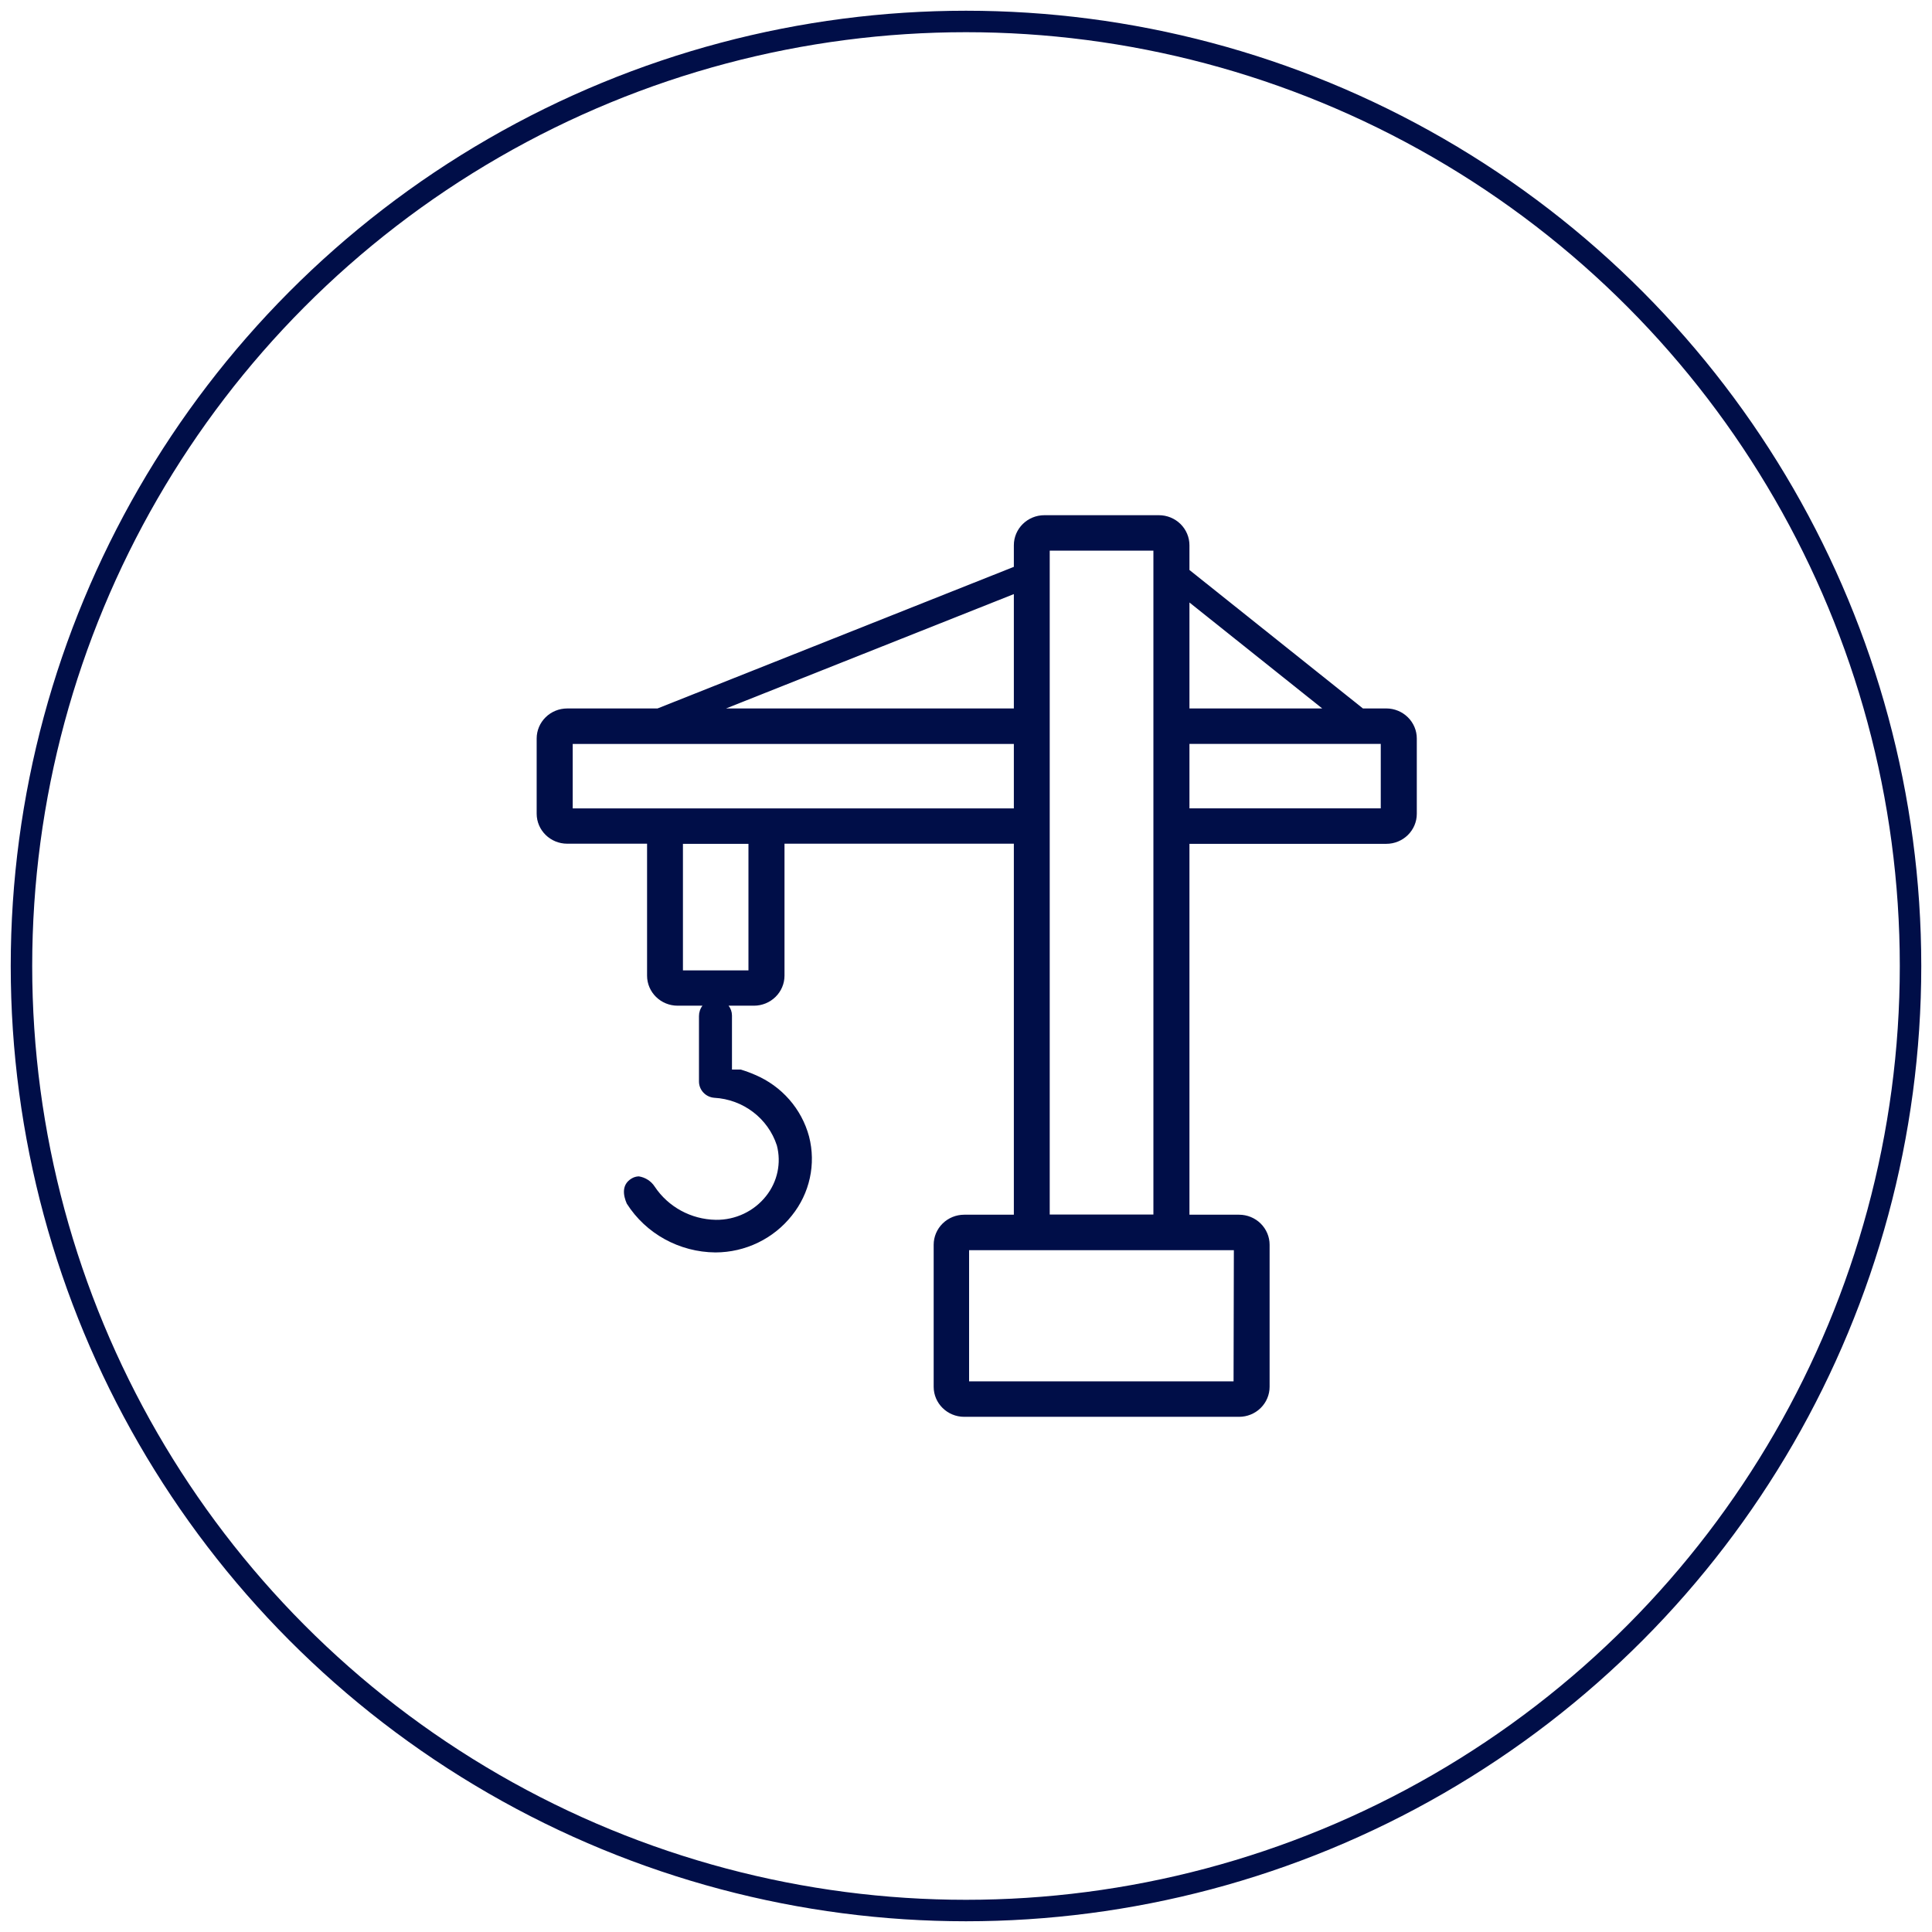
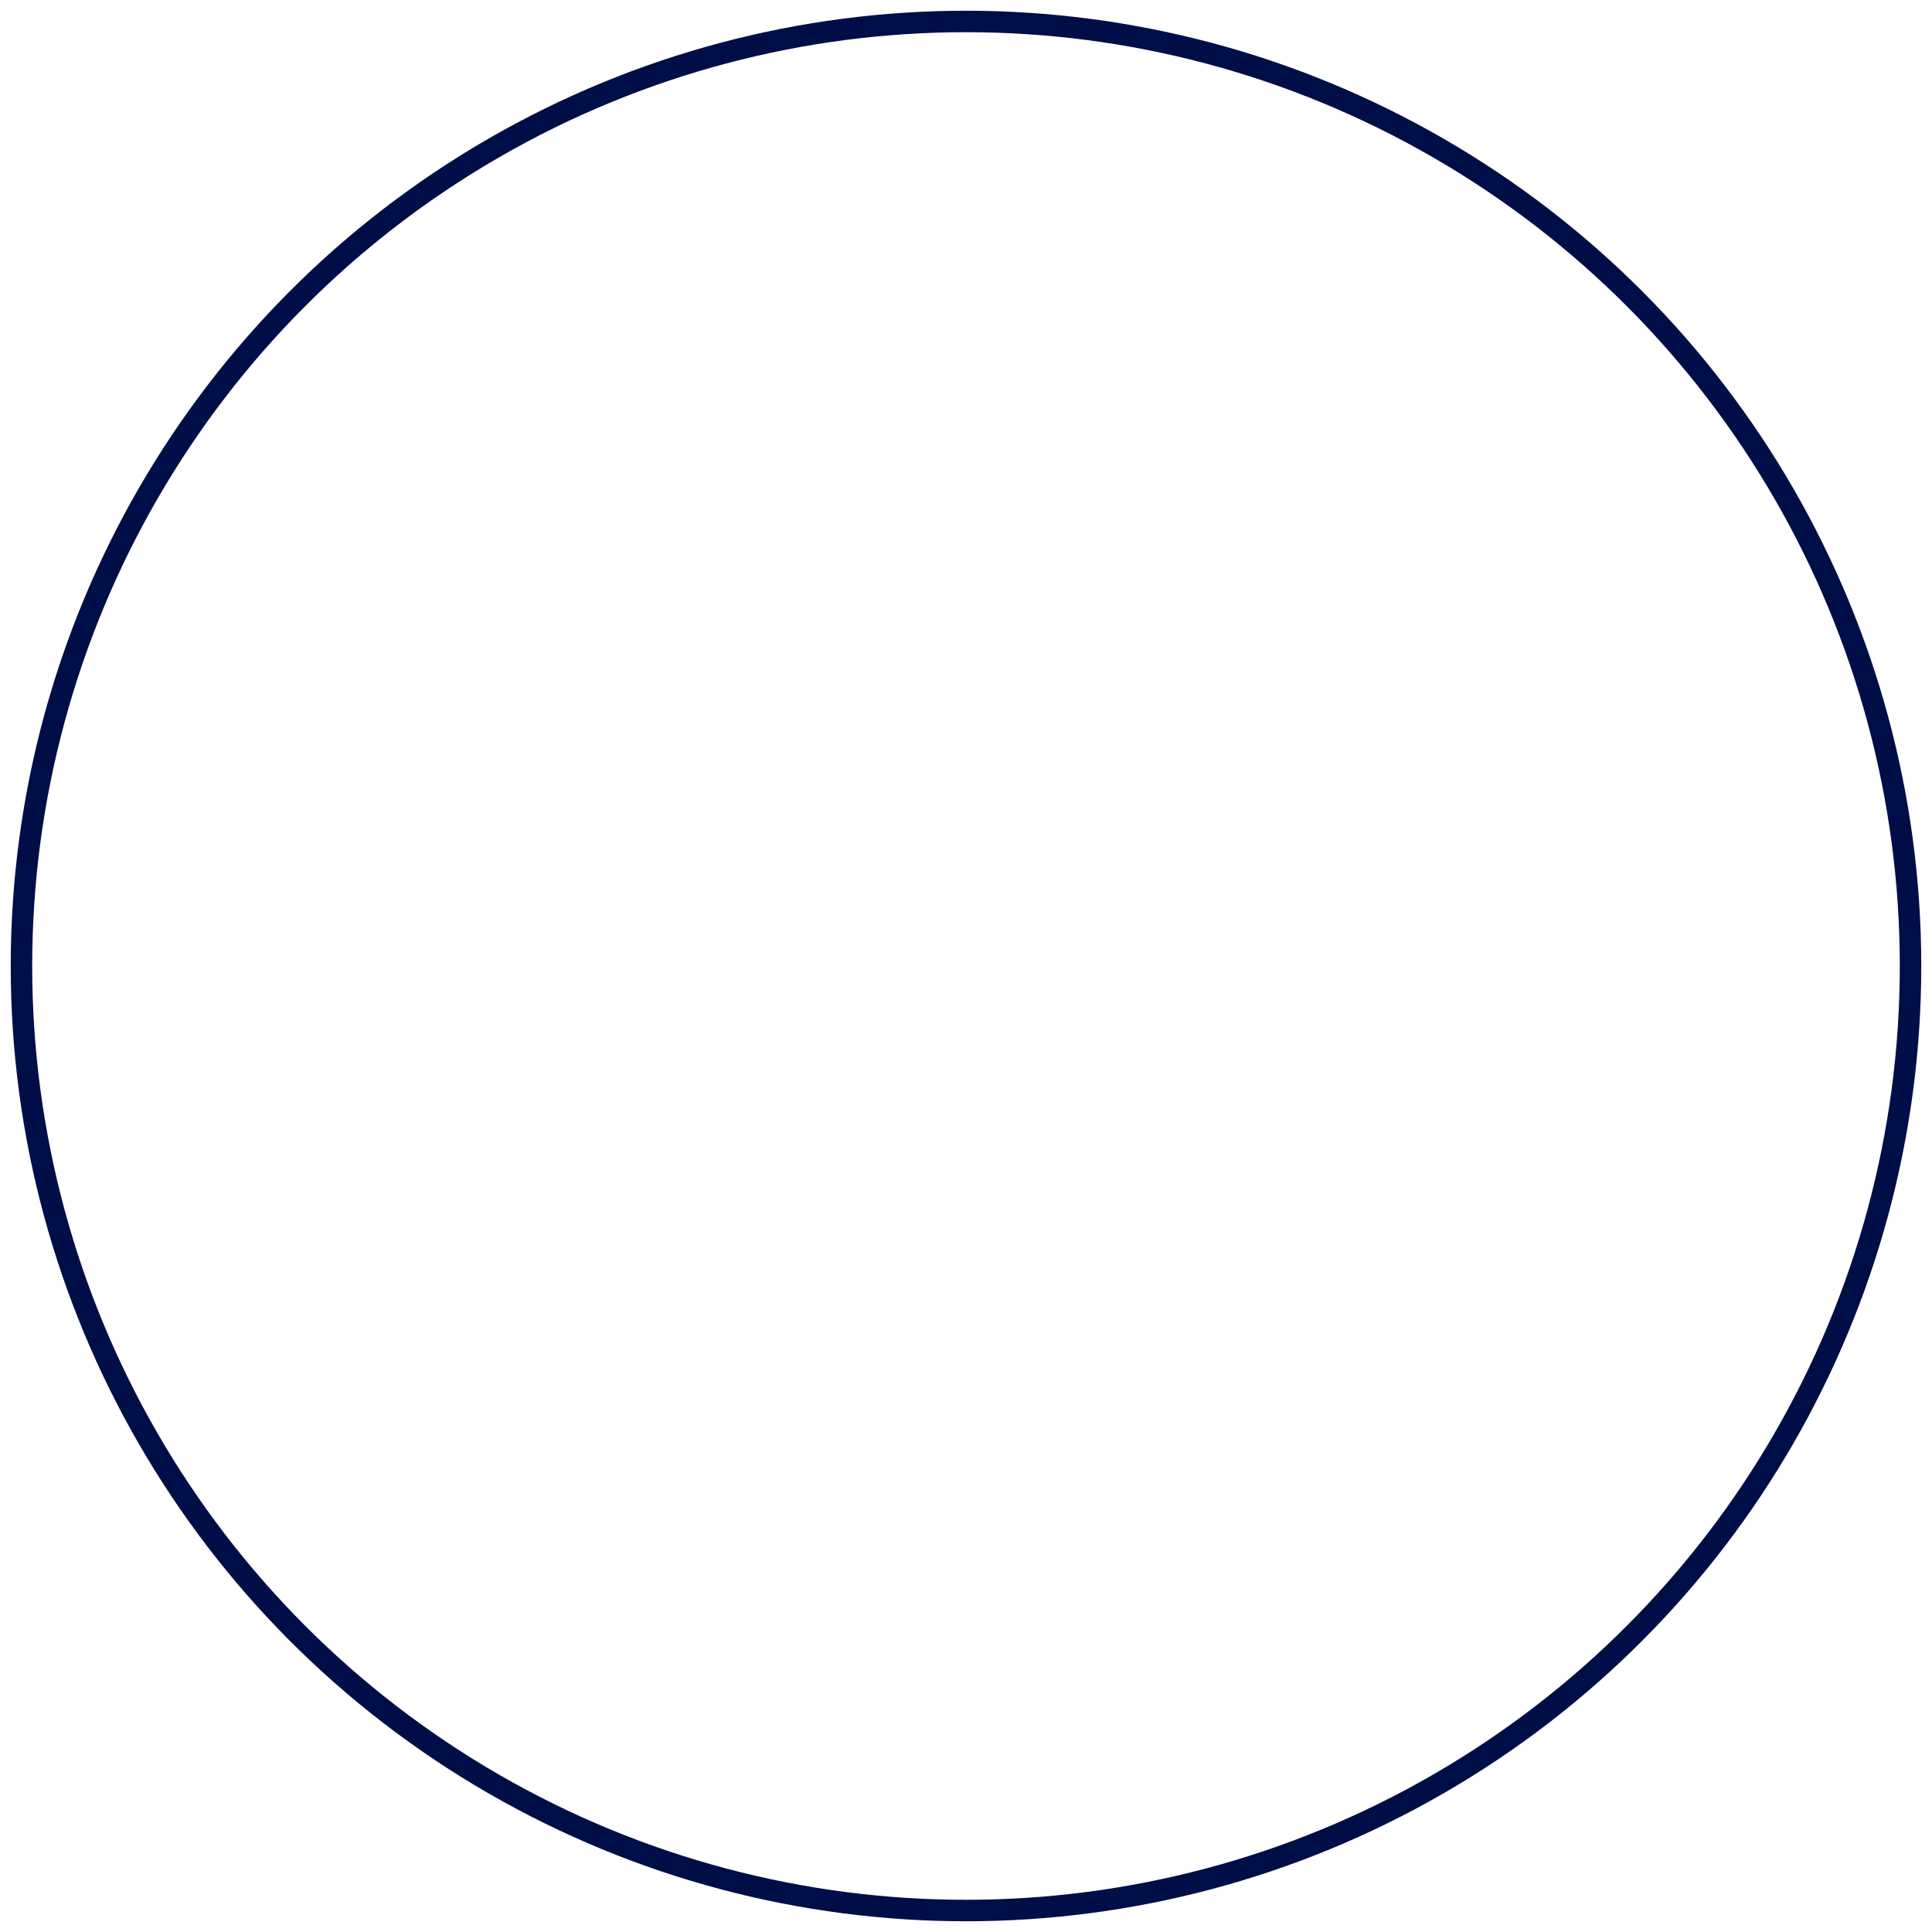
<svg xmlns="http://www.w3.org/2000/svg" width="90" height="90" viewBox="0 0 90 90" fill="none">
  <circle cx="45" cy="45" r="44" stroke="#000E48" />
-   <path fill-rule="evenodd" clip-rule="evenodd" d="M55.409 25.401C55.409 25.029 55.259 24.673 54.992 24.41C54.725 24.148 54.364 24 53.986 24H48.651C47.866 24 47.229 24.627 47.229 25.401V26.406L30.629 33.003H26.423C26.045 33.003 25.683 33.15 25.417 33.413C25.15 33.675 25 34.031 25 34.403V37.903C25 38.676 25.637 39.303 26.423 39.303H30.143V45.449C30.143 46.222 30.78 46.849 31.566 46.849H32.723C32.617 46.989 32.56 47.161 32.561 47.339V50.377C32.56 50.774 32.869 51.107 33.272 51.139C34.618 51.213 35.778 52.095 36.189 53.358C36.403 54.176 36.219 55.045 35.691 55.711C35.13 56.425 34.261 56.837 33.344 56.824C32.193 56.804 31.128 56.224 30.498 55.276C30.333 55.021 30.063 54.847 29.759 54.8C29.64 54.803 29.525 54.837 29.424 54.898C28.941 55.185 29.033 55.69 29.197 56.068C30.088 57.472 31.647 58.33 33.329 58.343C34.72 58.34 36.032 57.707 36.886 56.627C37.722 55.59 38.019 54.229 37.69 52.946C37.345 51.656 36.416 50.595 35.172 50.069C34.954 49.973 34.731 49.891 34.503 49.824H34.098V47.303C34.097 47.133 34.039 46.976 33.941 46.849H35.122C35.499 46.849 35.861 46.701 36.128 46.438C36.395 46.176 36.545 45.82 36.545 45.449V39.303H47.229V56.586H44.917C44.54 56.586 44.178 56.733 43.911 56.996C43.644 57.259 43.494 57.615 43.494 57.986V64.601C43.494 65.374 44.131 66.001 44.917 66.001H57.721C58.098 66.001 58.46 65.853 58.726 65.591C58.993 65.328 59.143 64.972 59.143 64.601V57.986C59.143 57.615 58.993 57.259 58.726 56.996C58.46 56.733 58.098 56.586 57.721 56.586H55.409V39.309H64.577C65.363 39.309 66 38.683 66 37.909V34.402C66 34.031 65.85 33.675 65.583 33.413C65.316 33.15 64.954 33.002 64.577 33.002H63.49L55.409 26.552V25.401ZM33.82 33.003L47.229 27.675V33.003H33.82ZM35.122 37.658L35.133 37.658H47.229V34.655H26.679V37.658H31.554L31.566 37.658H35.122ZM55.409 28.067L61.594 33.002H55.409V28.067ZM55.409 34.654V37.657H64.321V34.654H55.409ZM53.73 56.578H48.9V25.652H53.73V56.578ZM34.866 45.204H31.814V39.31H34.866V45.204ZM45.144 64.349H57.464L57.478 58.238H45.144V64.349Z" fill="#000E48" />
</svg>